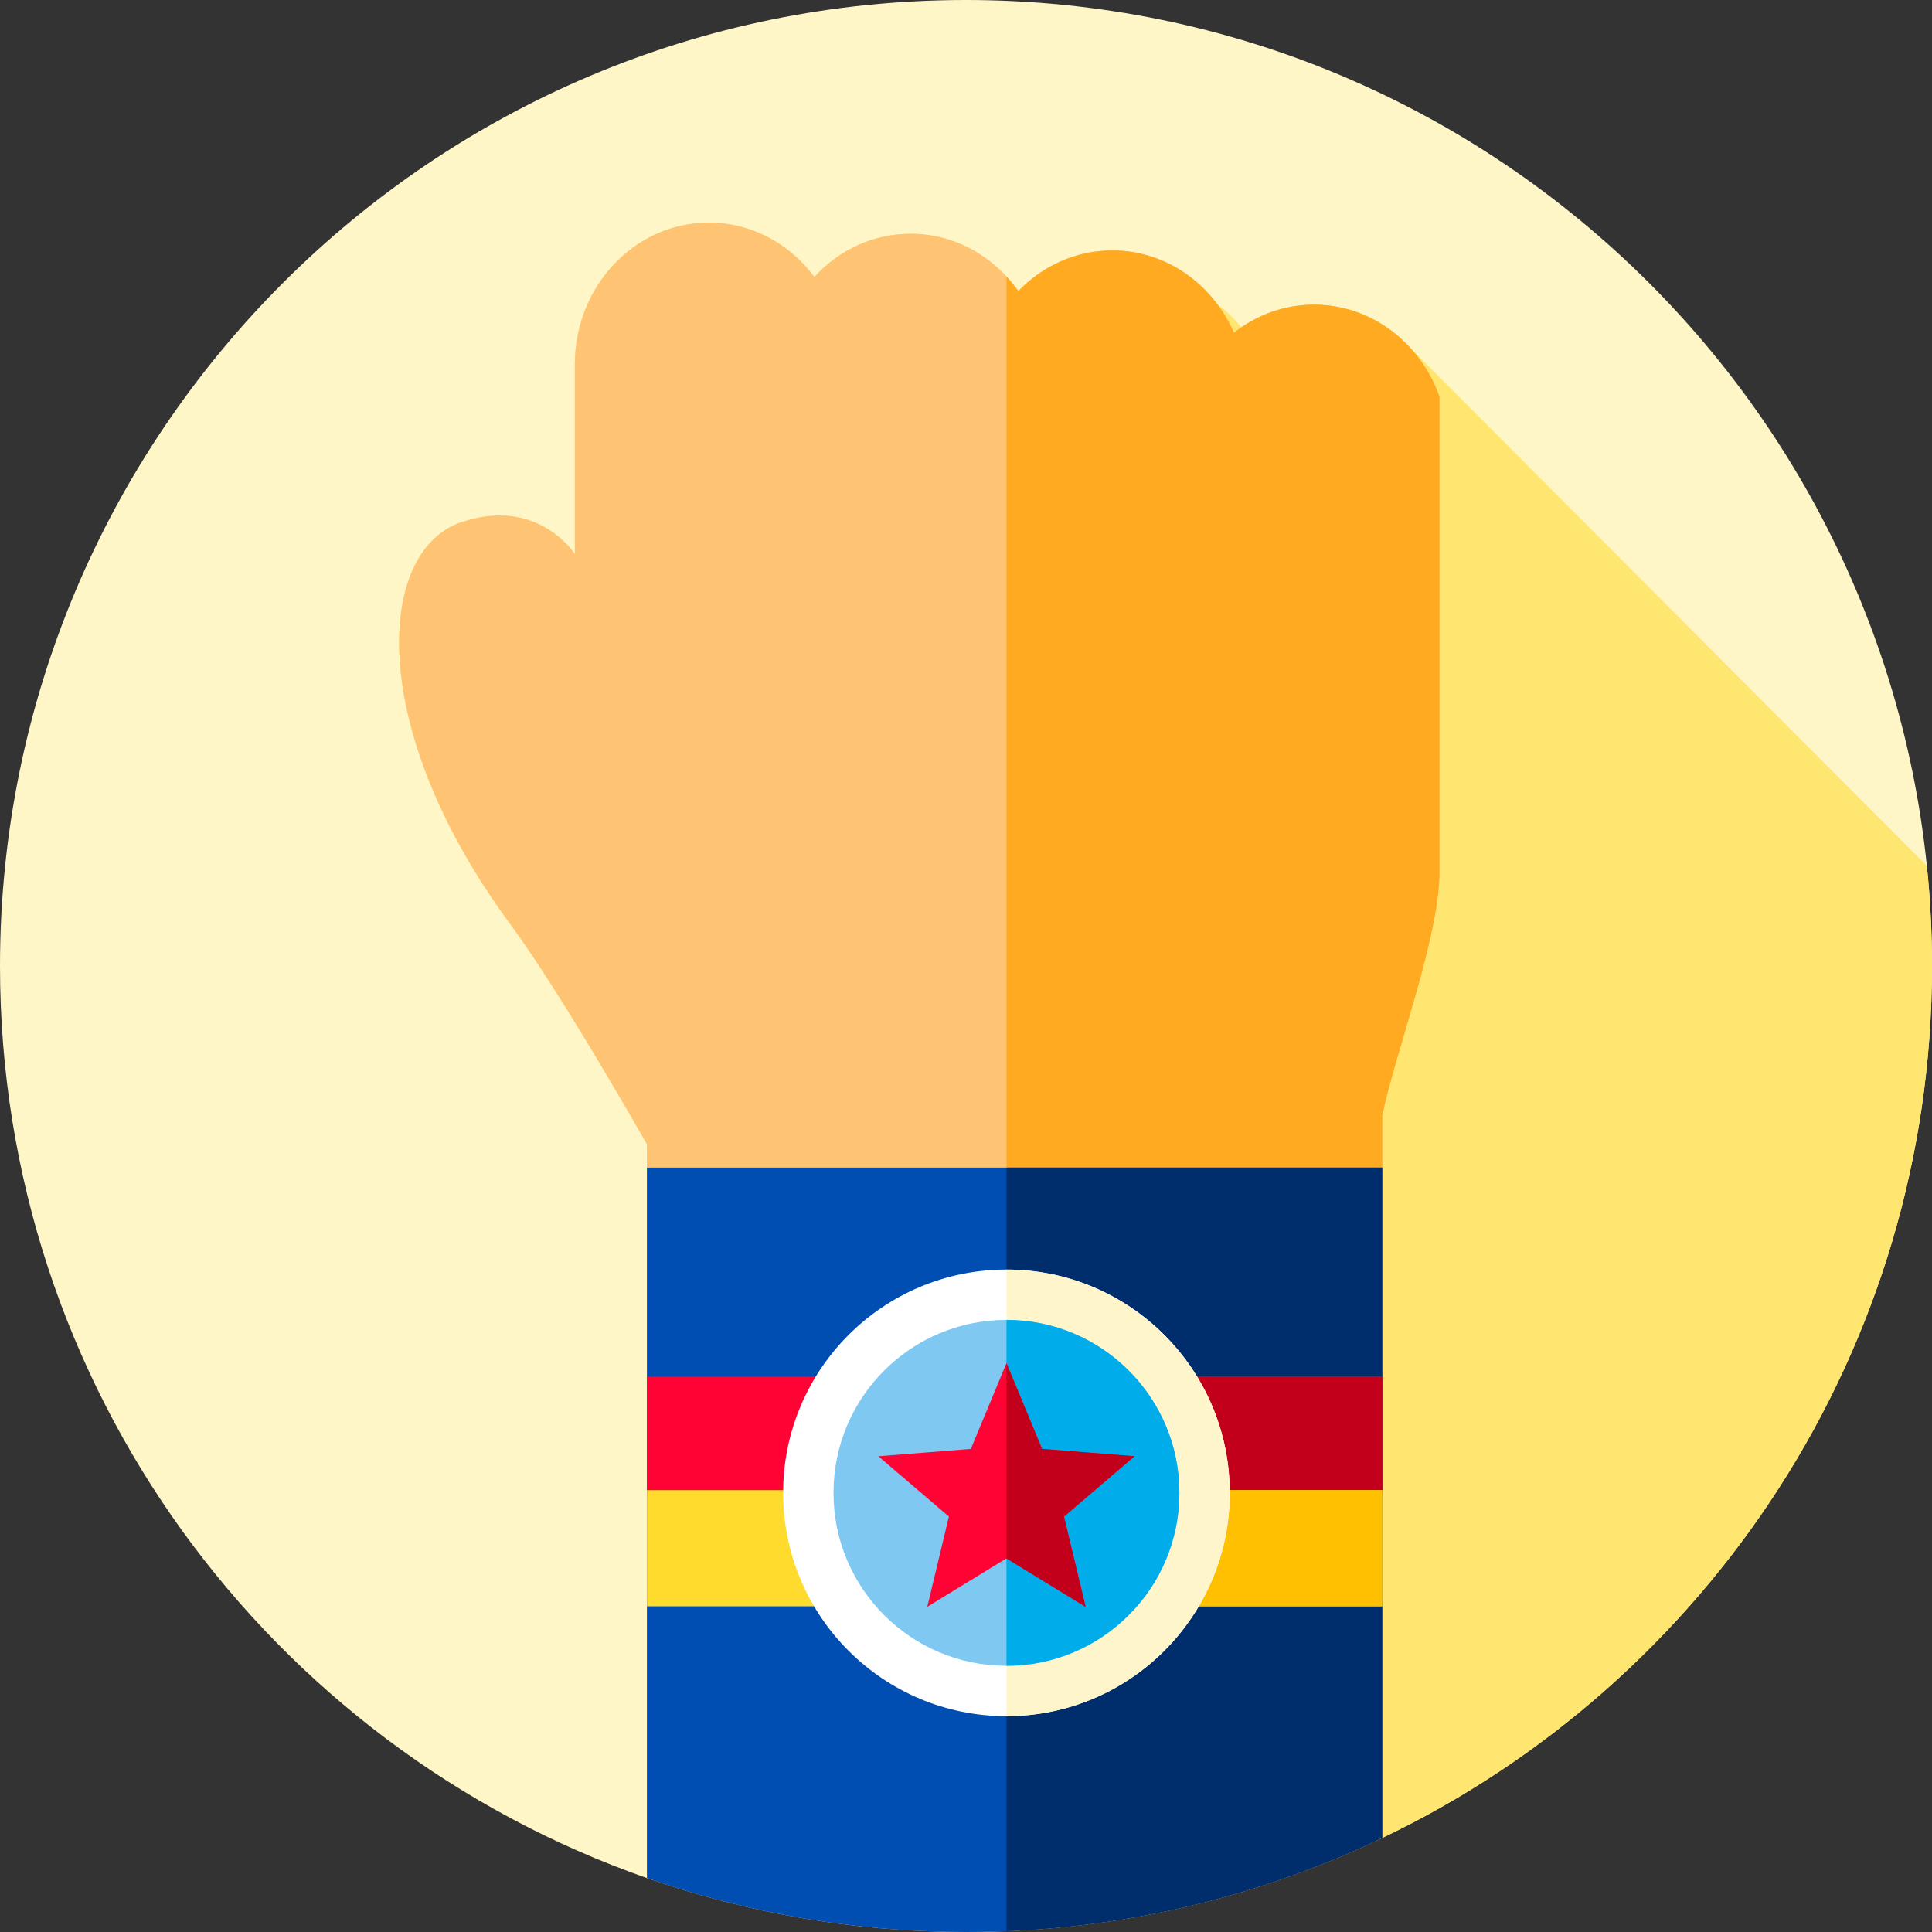
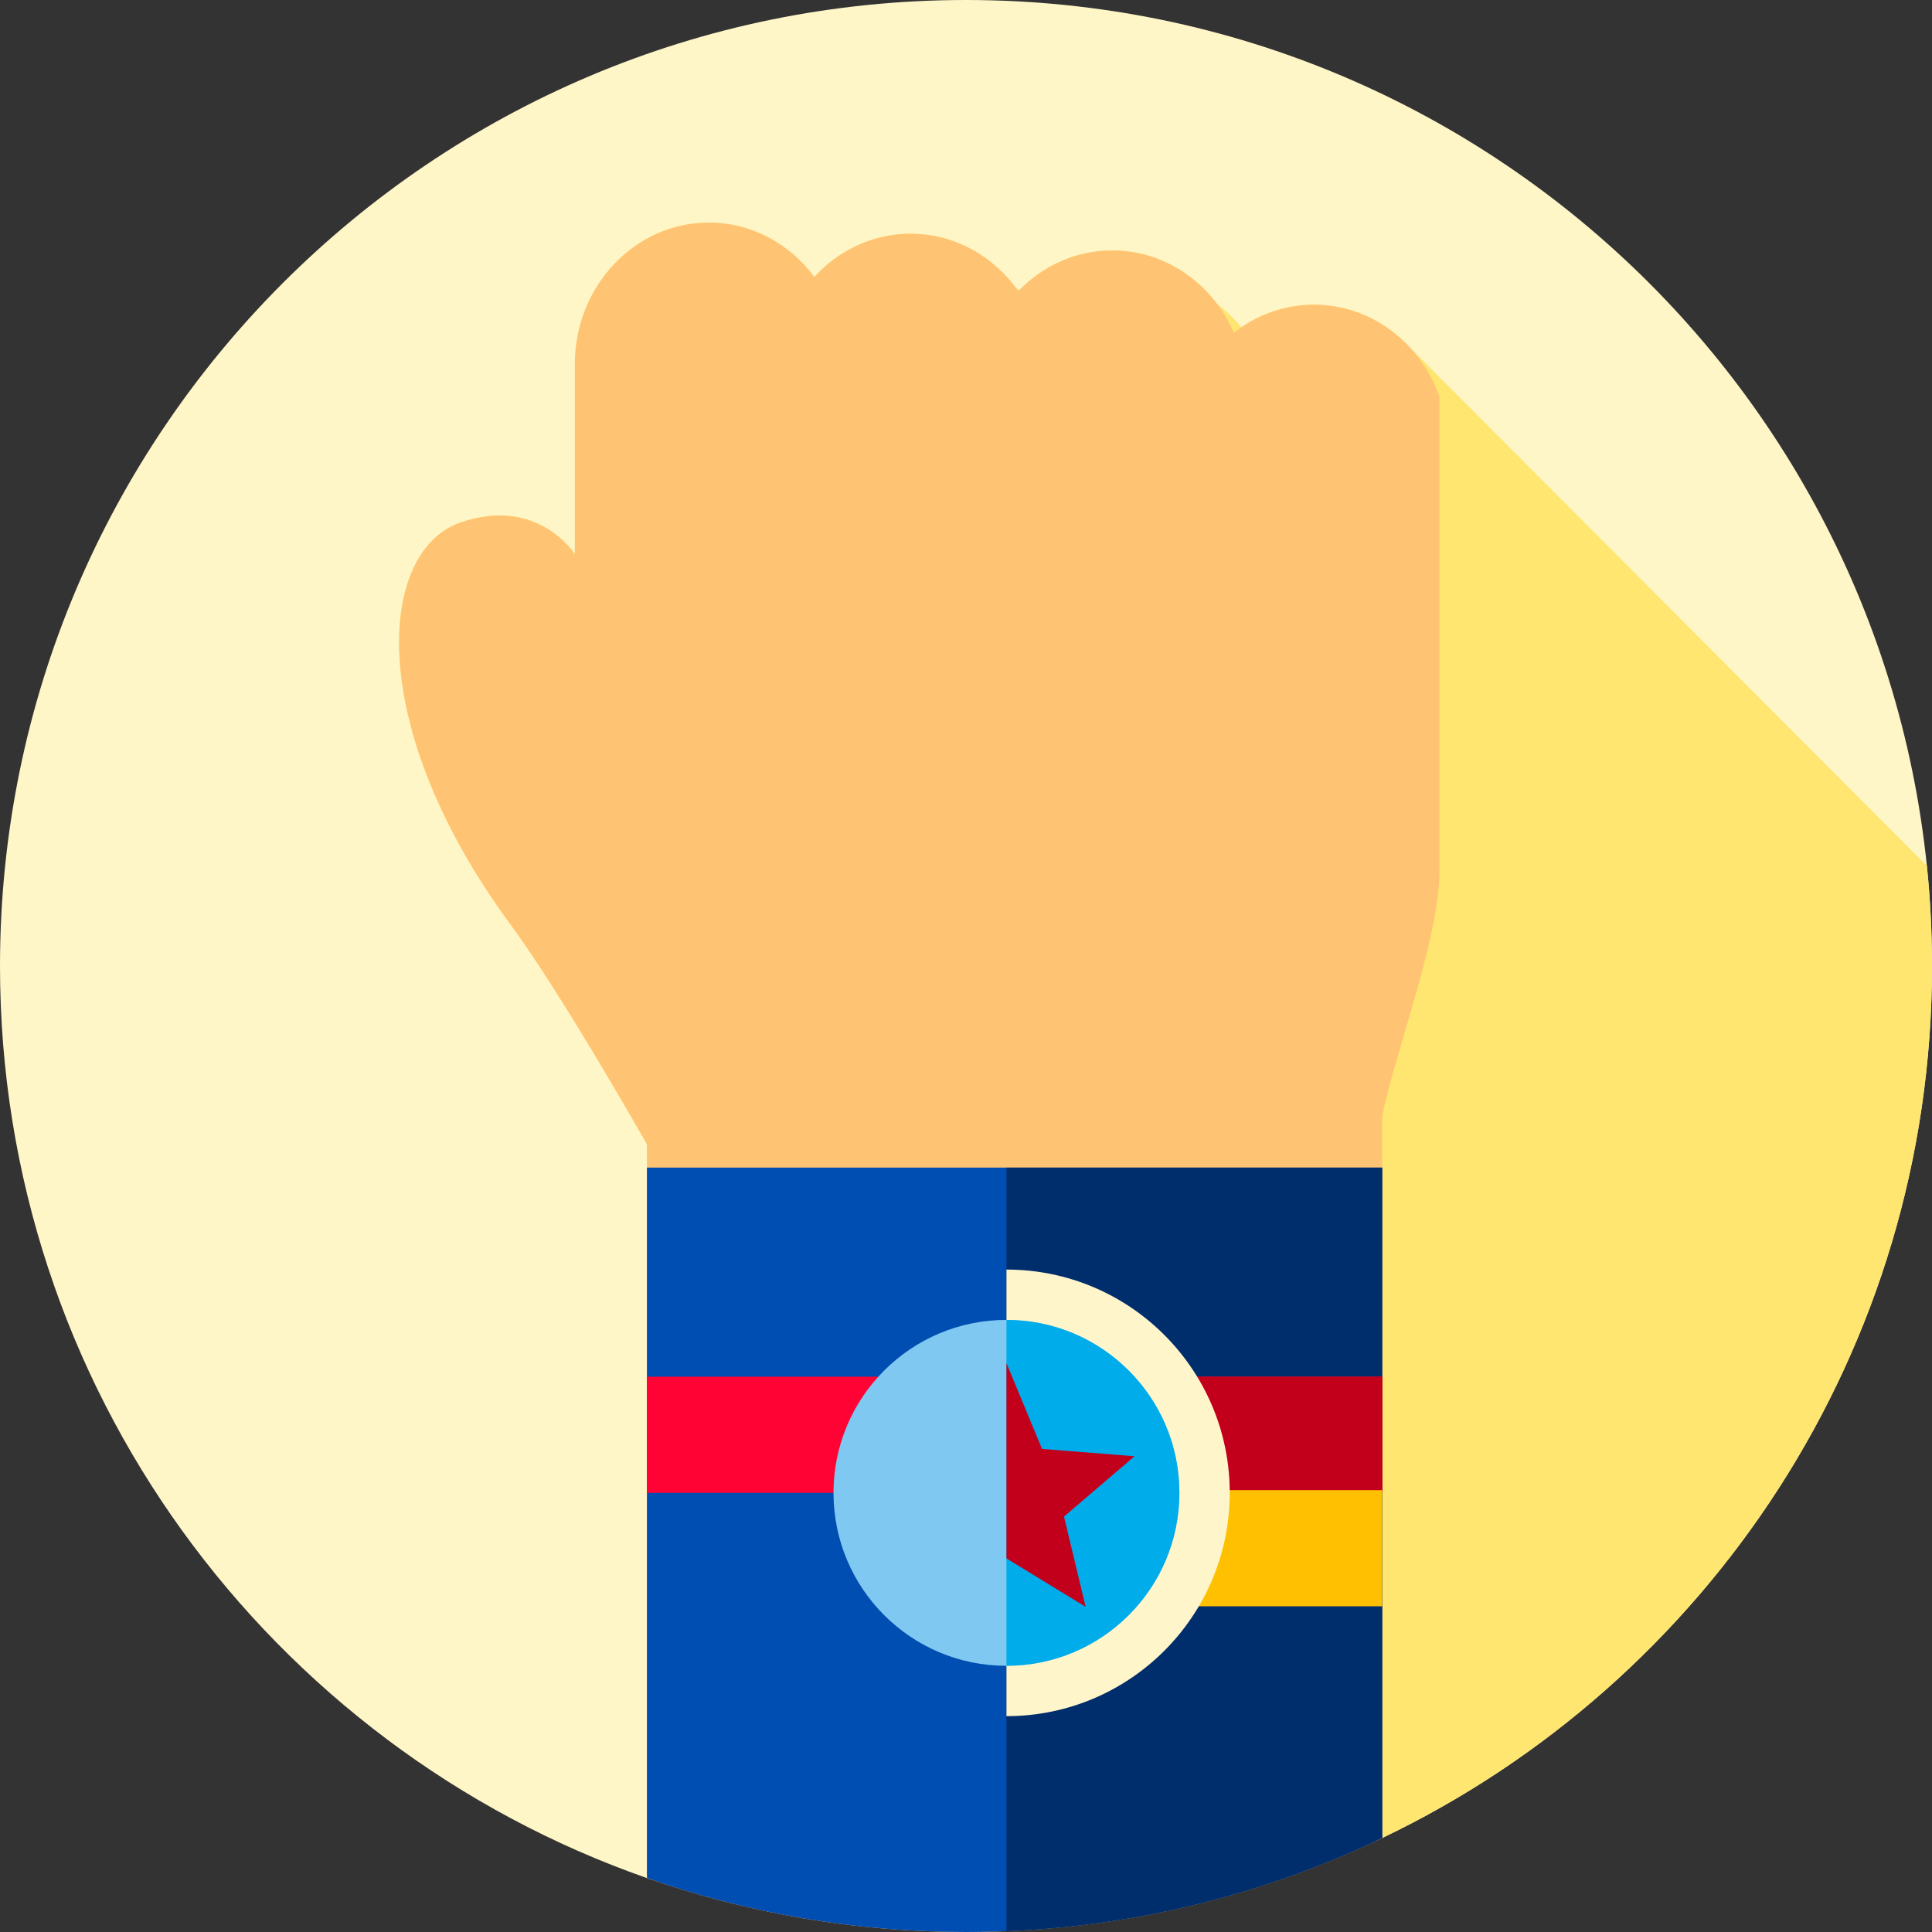
<svg xmlns="http://www.w3.org/2000/svg" width="134" height="134" viewBox="0 0 134 134" fill="none">
  <rect x="0" y="0" width="134" height="134" fill="#333333" stroke="none" />
  <g clip-path="url(#clip0)">
    <path d="M0 67C0 29.996 29.996 0 67 0C104.004 0 134 29.996 134 67C134 93.667 118.422 116.694 95.869 127.479C87.127 131.659 80.707 120.76 70.371 120.76C62.615 120.76 51.797 132.682 44.869 130.259C18.741 121.119 0 96.248 0 67H0Z" fill="#FFF6C7" />
    <path d="M134 67C134 64.656 133.879 62.34 133.643 60.057L97.822 24.135C96.132 22.285 93.762 21.134 91.136 21.134C89.279 21.134 87.55 21.71 86.099 22.702C85.603 22.09 85.033 21.546 84.411 21.078C82.707 18.82 80.089 17.371 77.147 17.371C74.641 17.371 72.369 18.422 70.695 20.128C70.606 20.056 70.515 19.988 70.424 19.92C68.721 17.662 66.102 16.213 63.158 16.213C60.543 16.213 58.183 17.356 56.496 19.193C56.476 19.178 56.456 19.165 56.438 19.151C54.732 16.891 52.112 15.441 49.167 15.441C44.031 15.441 39.87 19.844 39.87 25.274V38.436C39.87 38.436 37.322 34.401 31.967 36.23C26.146 38.219 25.319 50.433 35.413 64.126C39.012 69.008 44.872 79.366 44.872 79.366V130.254C51.8 132.678 59.245 120.391 67 120.391C77.337 120.391 87.127 131.659 95.869 127.479C118.422 116.694 134 93.667 134 67Z" fill="#FFE670" />
    <path d="M99.838 27.496V60.484C99.838 64.98 96.781 72.972 95.868 77.372V127.475C87.922 131.279 79.108 133.557 69.806 133.943C68.874 133.982 67.94 134 67 134C59.246 134 51.8 132.683 44.872 130.257V79.366C44.872 79.366 39.012 69.008 35.413 64.126C25.319 50.433 26.146 38.219 31.967 36.23C37.322 34.401 39.87 38.436 39.87 38.436V25.274C39.87 19.844 44.031 15.441 49.167 15.441C52.138 15.441 54.778 16.915 56.481 19.208C58.17 17.362 60.536 16.213 63.158 16.213C66.22 16.213 68.934 17.779 70.627 20.194C72.308 18.448 74.609 17.371 77.147 17.371C80.887 17.371 84.111 19.708 85.585 23.078C87.134 21.857 89.055 21.134 91.136 21.134C95.117 21.134 98.511 23.778 99.838 27.496Z" fill="#FFC473" />
-     <path d="M99.838 27.498V60.485C99.838 64.981 96.784 72.969 95.868 77.371V127.475C87.922 131.278 79.108 133.557 69.806 133.942V19.181C70.104 19.497 70.379 19.835 70.628 20.197C72.305 18.451 74.606 17.372 77.15 17.372C80.89 17.372 84.109 19.709 85.585 23.078C87.139 21.856 89.058 21.13 91.136 21.13C95.12 21.13 98.511 23.777 99.838 27.498Z" fill="#FFAA20" />
    <path d="M95.867 80.983V127.475C87.125 131.658 77.334 134 67 134C59.245 134 51.8 132.683 44.871 130.257V80.983H95.867Z" fill="#004EB1" />
    <path d="M95.868 80.983V127.475C87.922 131.278 79.108 133.557 69.806 133.943V80.983H95.868Z" fill="#002D6B" />
    <path d="M44.872 95.485H95.867V103.542H44.872V95.485Z" fill="#FF0335" />
    <path d="M69.806 95.485H95.868V103.541H69.806V95.485Z" fill="#C2001B" />
-     <path d="M44.872 103.353H95.867V111.41H44.872V103.353Z" fill="#FFDB2D" />
    <path d="M69.806 103.353H95.868V111.409H69.806V103.353Z" fill="#FEC000" />
-     <path d="M85.292 103.542C85.292 112.096 78.359 119.03 69.805 119.03C61.251 119.03 54.317 112.096 54.317 103.542C54.317 94.988 61.251 88.055 69.805 88.055C78.359 88.055 85.292 94.988 85.292 103.542Z" fill="white" />
    <path d="M85.292 103.541C85.292 112.096 78.359 119.03 69.806 119.03V88.055C78.359 88.055 85.292 94.988 85.292 103.541Z" fill="#FFF5CB" />
    <path d="M81.802 103.542C81.802 110.167 76.43 115.538 69.806 115.538C63.181 115.538 57.81 110.167 57.81 103.542C57.81 96.917 63.181 91.546 69.806 91.546C76.43 91.546 81.802 96.917 81.802 103.542Z" fill="#7FC8F1" />
    <path d="M81.801 103.541C81.801 110.168 76.43 115.538 69.806 115.538V91.546C76.43 91.546 81.801 96.916 81.801 103.541Z" fill="#00ACEA" />
-     <path d="M69.805 94.548L72.272 100.494L78.689 101.003L73.797 105.186L75.296 111.447L69.805 108.087L64.314 111.447L65.813 105.186L60.921 101.003L67.338 100.494L69.805 94.548Z" fill="#FF0335" />
    <path d="M73.797 105.187L75.297 111.447L69.806 108.087V94.549L72.274 100.495L78.689 101.003L73.797 105.187Z" fill="#C2001B" />
  </g>
  <defs>
    <clipPath id="clip0">
      <rect width="134" height="134" fill="white" />
    </clipPath>
  </defs>
</svg>